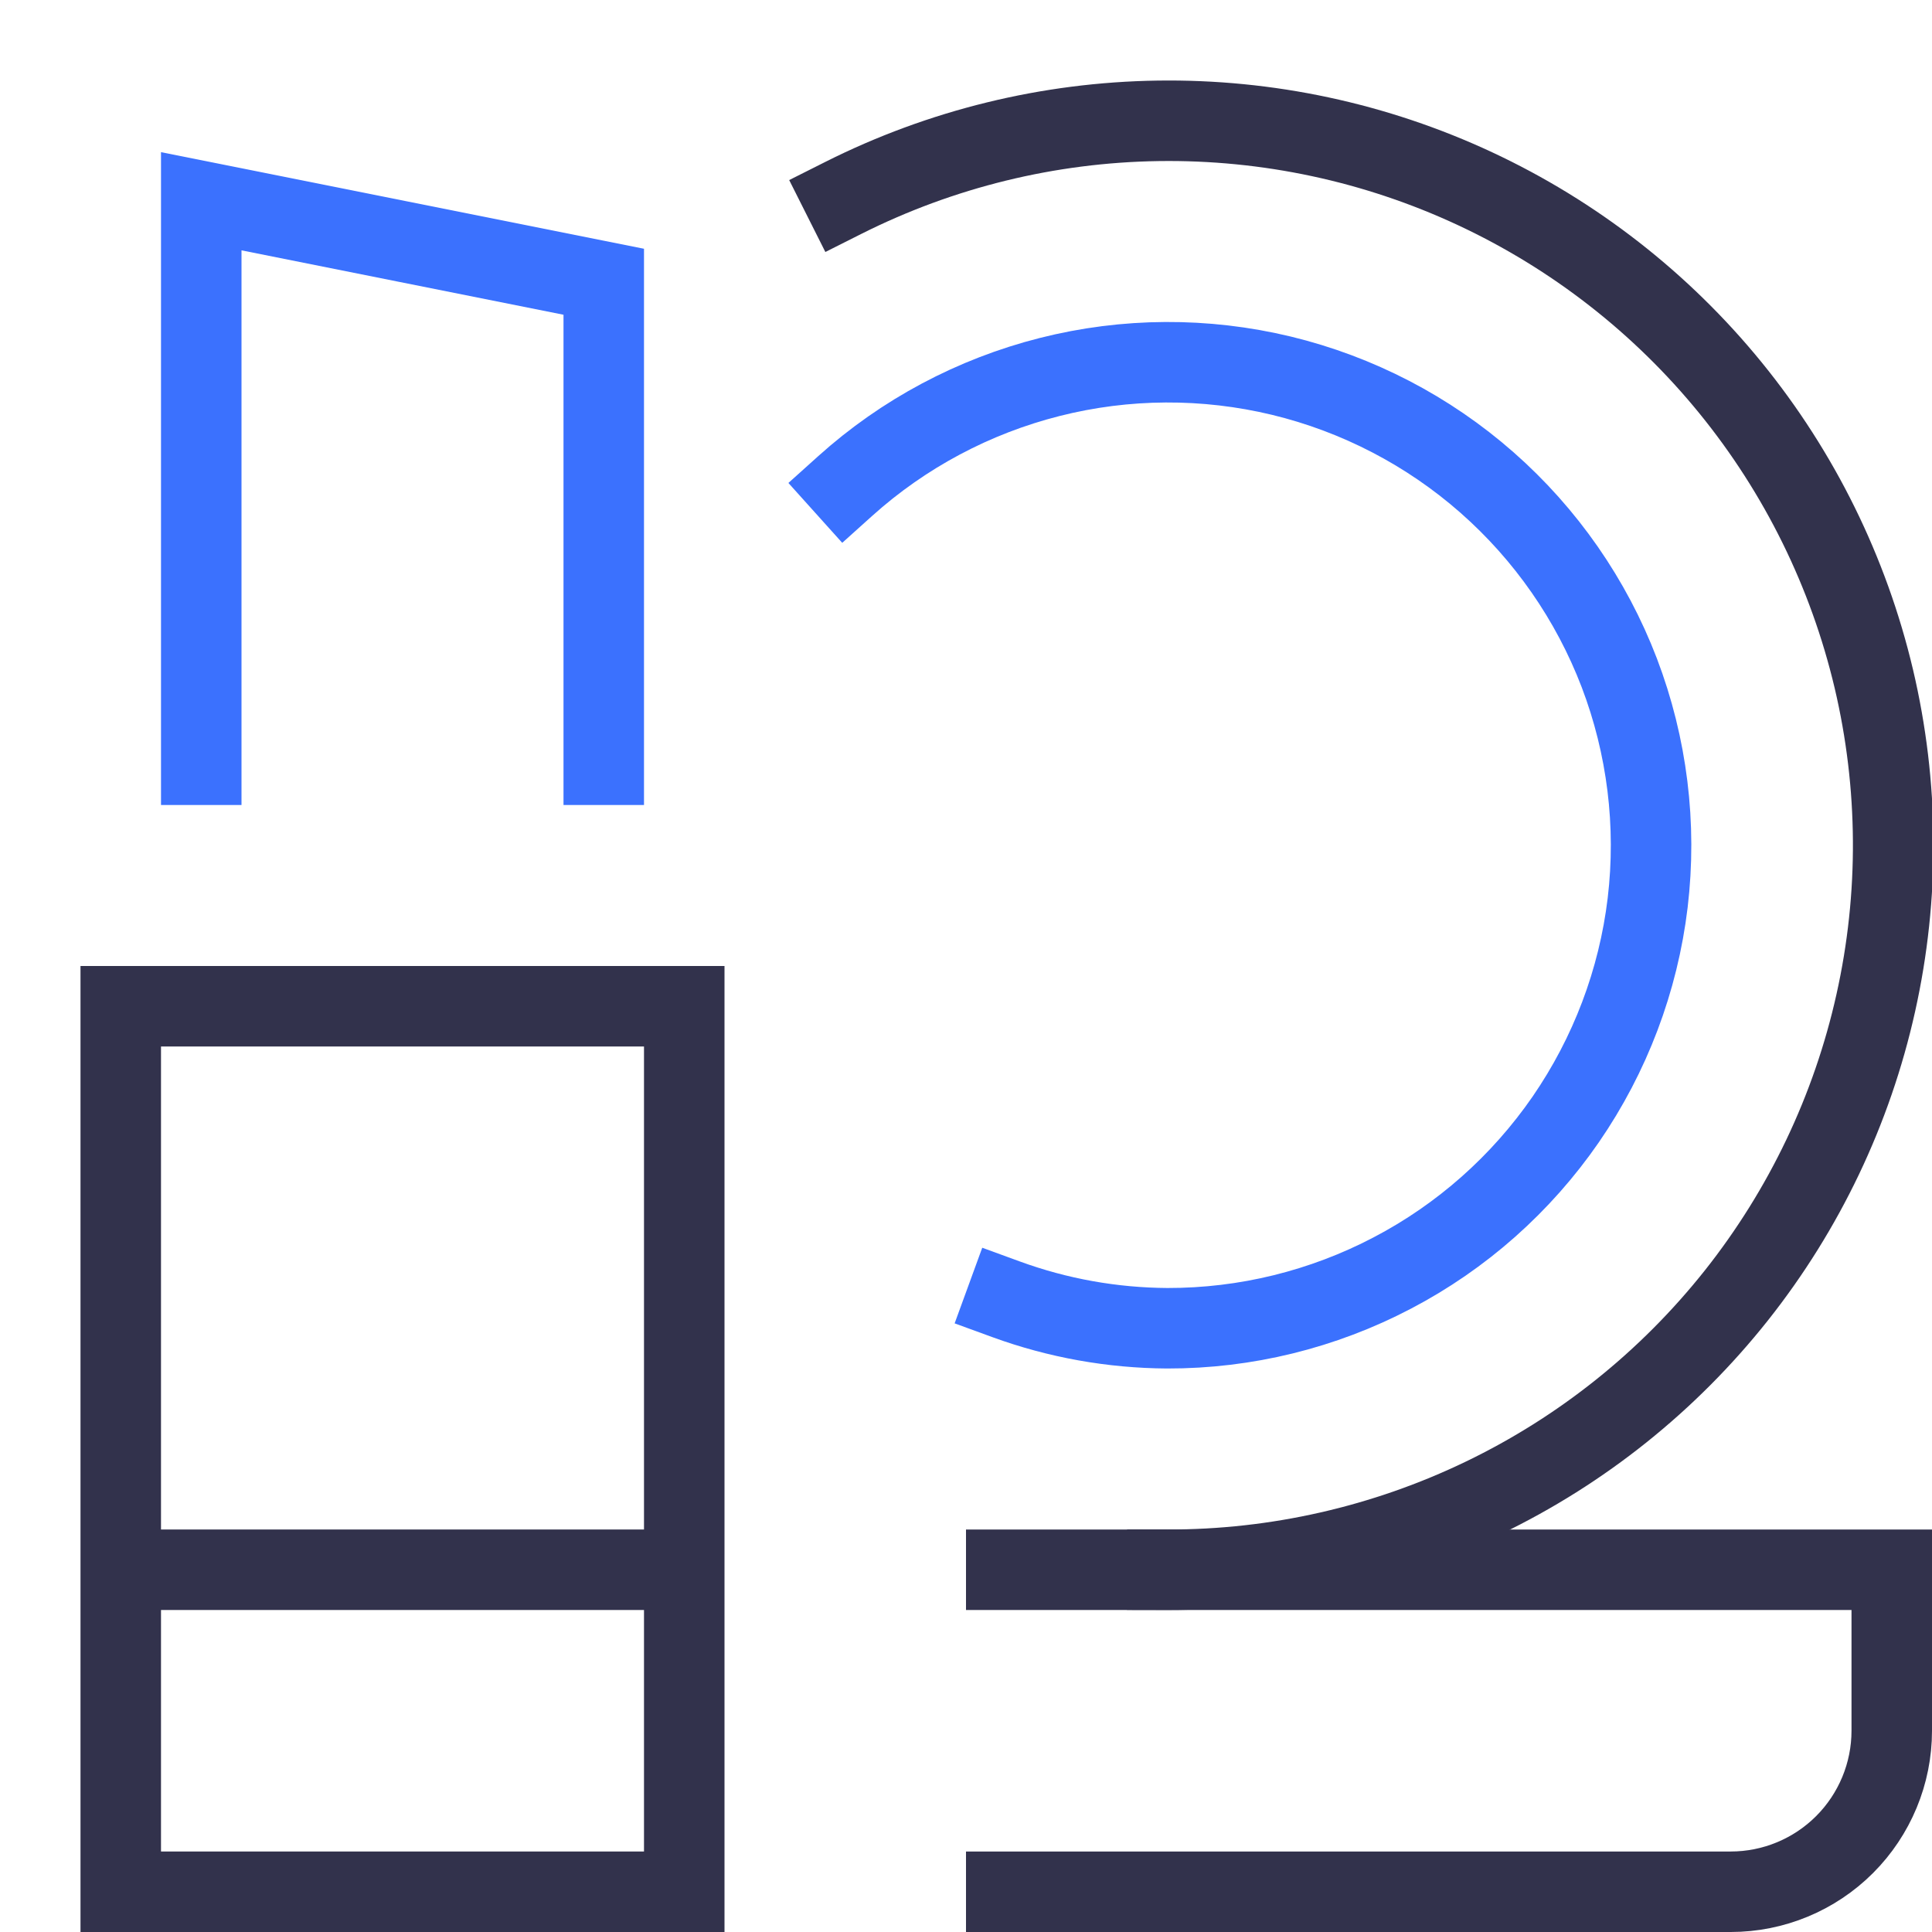
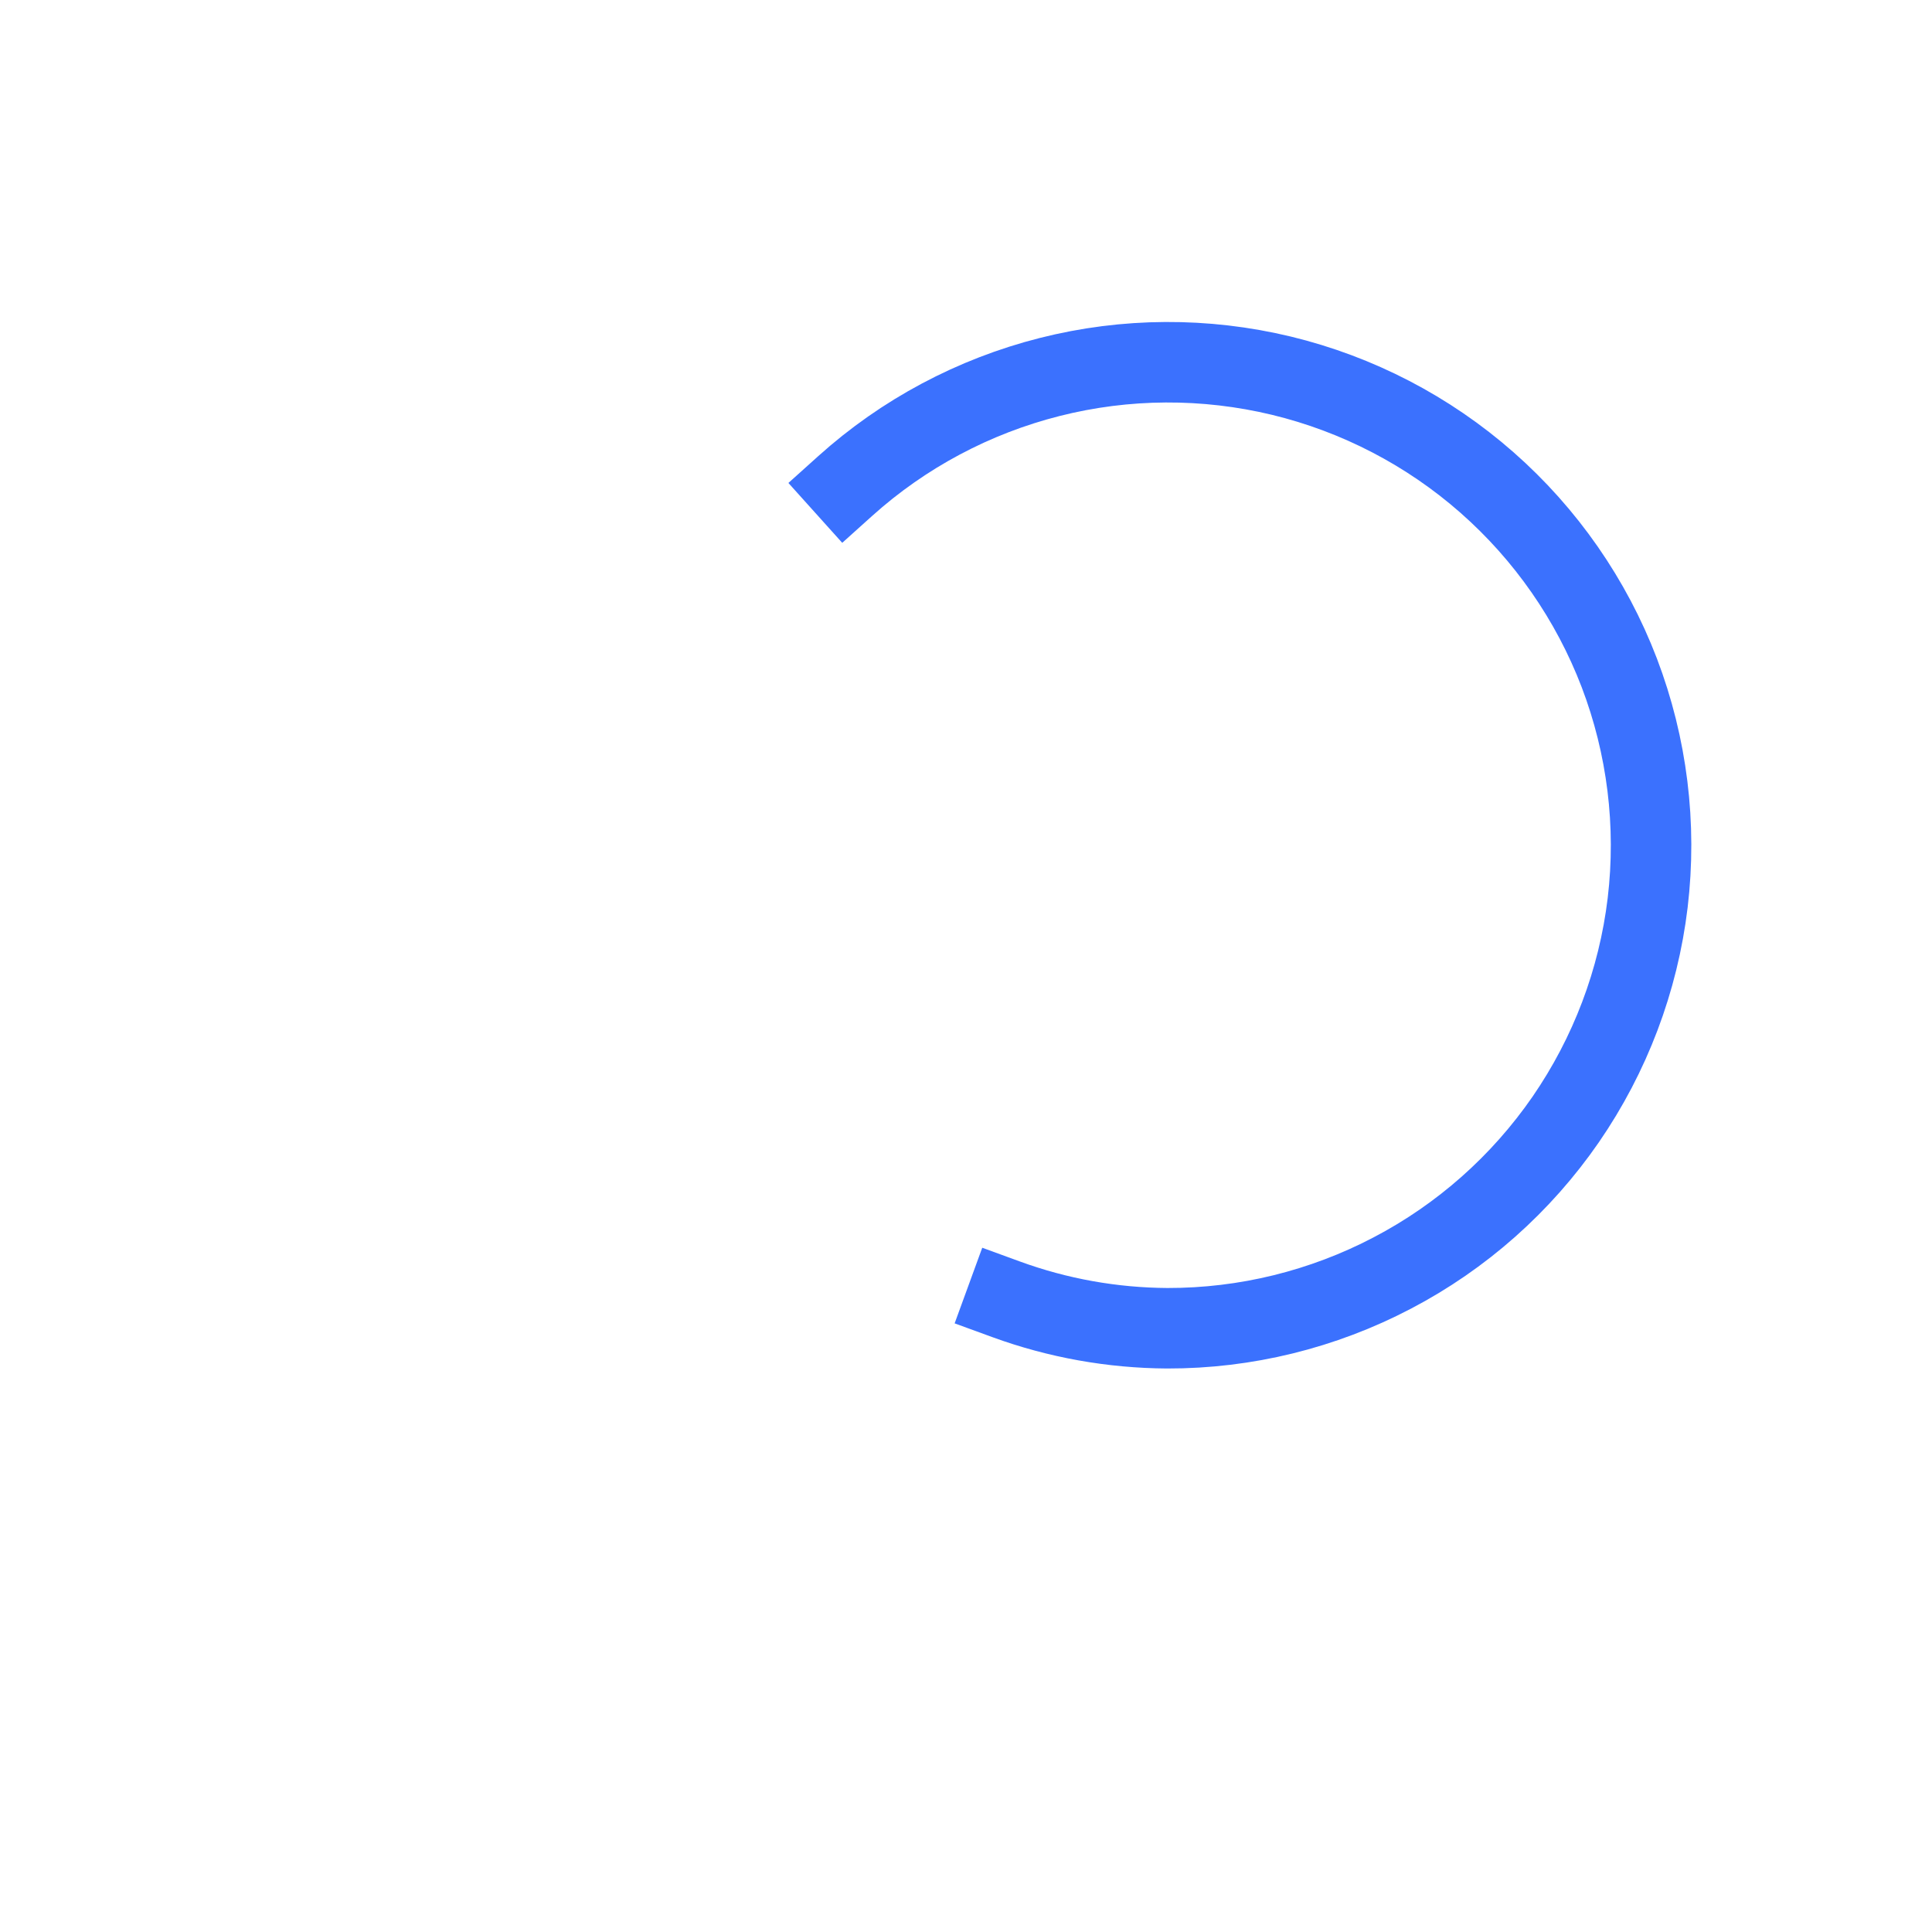
<svg xmlns="http://www.w3.org/2000/svg" width="24" height="24" viewBox="0 0 24 24" fill="none">
  <g clip-path="url(#clip0_2_451)">
-     <path d="M12.5 19.5H23.5V21.5C23.5 22.03 23.289 22.539 22.914 22.914C22.539 23.289 22.03 23.5 21.5 23.5H12.5" stroke="#32324C" stroke-miterlimit="10" stroke-linecap="square" />
-     <path d="M2.5 9.5V2.5L7.5 3.5V9.5" stroke="#3B71FE" stroke-miterlimit="10" stroke-linecap="square" />
-     <path d="M14.5 19.5C15.859 19.503 17.202 19.197 18.426 18.607C19.651 18.017 20.725 17.157 21.57 16.092C22.414 15.027 23.007 13.784 23.302 12.457C23.598 11.13 23.589 9.754 23.277 8.431C22.964 7.108 22.356 5.873 21.498 4.819C20.64 3.765 19.555 2.919 18.323 2.344C17.091 1.769 15.745 1.481 14.386 1.501C13.027 1.521 11.69 1.848 10.475 2.459" stroke="#32324C" stroke-miterlimit="10" stroke-linecap="square" />
-     <path d="M8.5 12.5H1.5V23.5H8.5V12.5Z" stroke="#32324C" stroke-miterlimit="10" />
-     <path d="M8.5 19.5H1.5" stroke="#32324C" stroke-miterlimit="10" />
    <path d="M12.5 16.141C13.141 16.375 13.818 16.496 14.5 16.5C15.474 16.502 16.433 16.266 17.295 15.814C18.158 15.363 18.897 14.707 19.45 13.906C20.002 13.104 20.352 12.181 20.468 11.214C20.583 10.247 20.462 9.267 20.115 8.357C19.767 7.448 19.203 6.637 18.472 5.994C17.741 5.351 16.864 4.896 15.918 4.667C14.971 4.439 13.984 4.444 13.04 4.683C12.096 4.922 11.224 5.386 10.5 6.037" stroke="#3B71FE" stroke-miterlimit="10" stroke-linecap="square" />
  </g>
  <defs>
    <clipPath id="clip0_2_451">
      <rect width="24" height="24" fill="white" />
    </clipPath>
  </defs>
</svg>